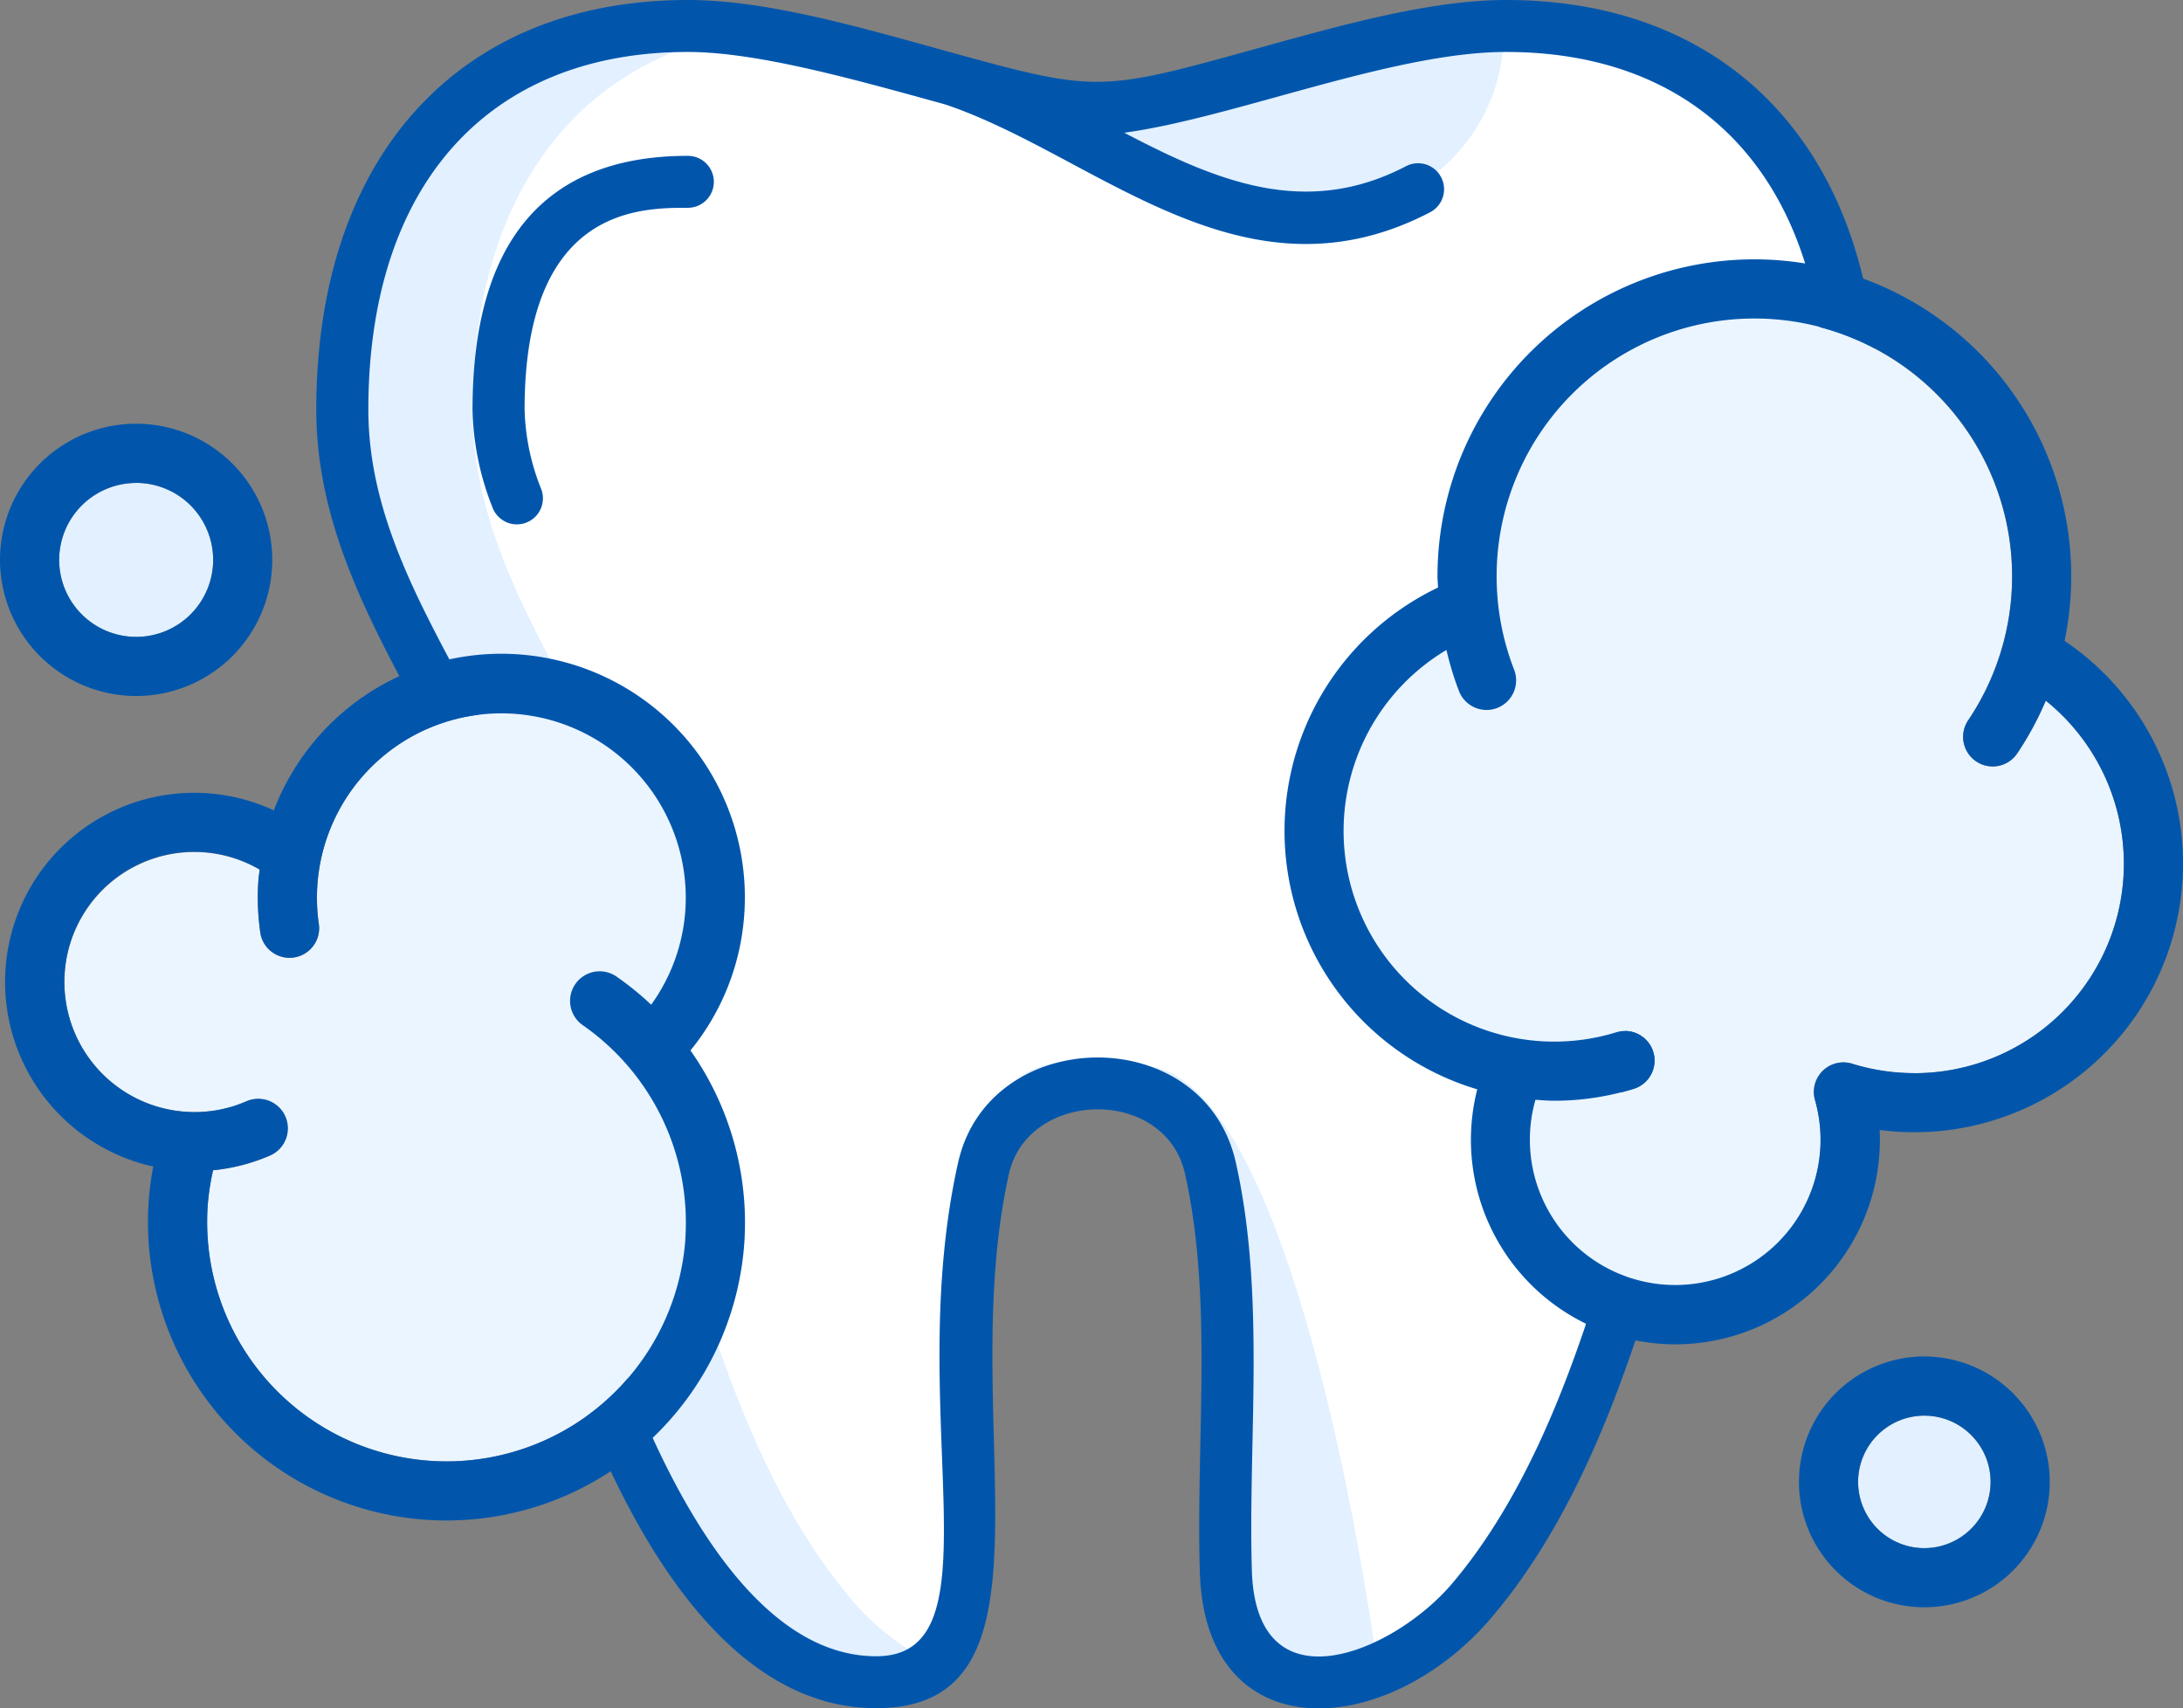
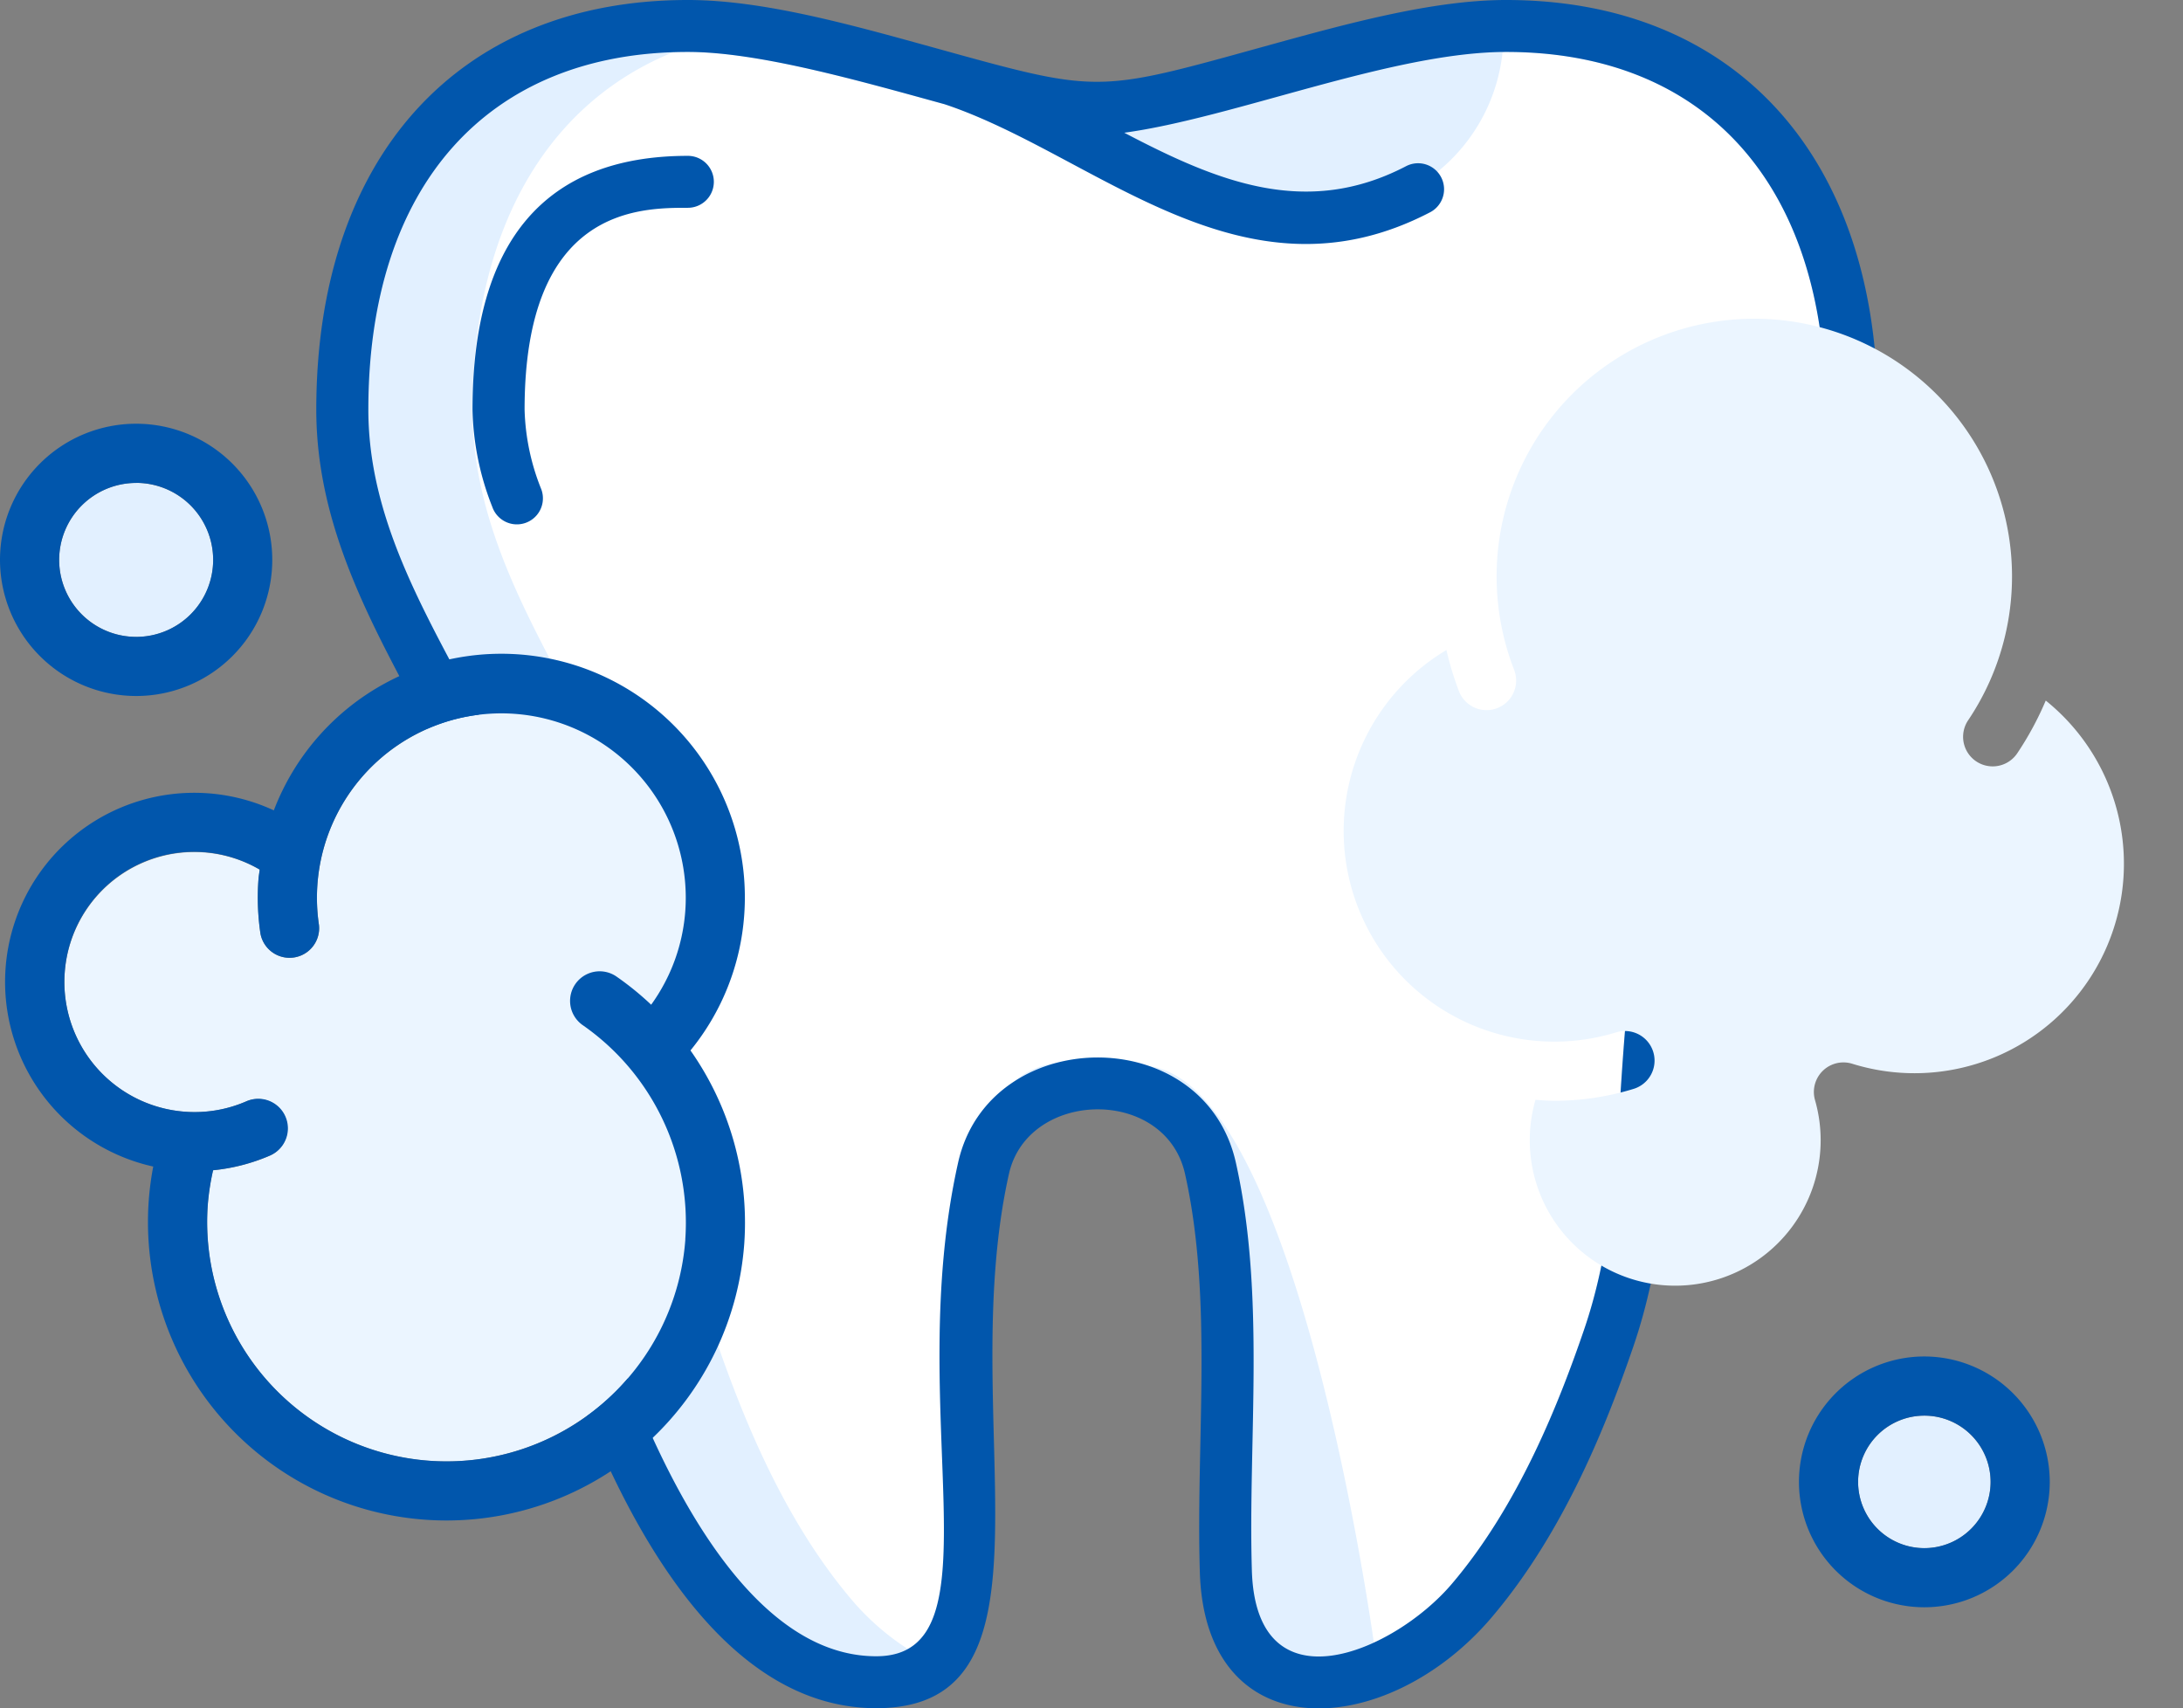
<svg xmlns="http://www.w3.org/2000/svg" width="111.275" height="87.083" viewBox="0 0 111.275 87.083">
  <rect x="0" y="0" width="111.275" height="87.083" fill="#808080" stroke="none" />
  <defs>
    <clipPath id="clip-path">
      <rect id="長方形_109" data-name="長方形 109" width="111.275" height="87.083" fill="#0156ac" />
    </clipPath>
  </defs>
  <g id="home-menu-illust05" style="isolation: isolate">
    <g id="グループ_191" data-name="グループ 191" transform="translate(0 0)" clip-path="url(#clip-path)">
      <path id="パス_493" data-name="パス 493" d="M78.73,1.472c-6.468,0-15.47,3.937-20.855,4.25-5.416-.315-14.361-4.25-20.854-4.25-11.56,0-17.612,8.024-17.612,19.556,0,7.98,5.428,14.192,8.188,21.308,3.232,8.331,1.3,17.591,4.2,26.028,1.616,4.712,3.727,9.559,6.984,13.382,4.078,4.787,12.274,6.771,12.527-1.5.206-6.725-.7-13.927.787-20.553,1.273-5.693,10.258-5.846,11.566,0,1.483,6.627.58,13.829.786,20.554.253,8.267,8.45,6.283,12.527,1.5,3.258-3.823,5.369-8.669,6.984-13.382,2.894-8.437.966-17.7,4.2-26.028,2.76-7.117,8.188-13.329,8.188-21.308C96.342,9.5,90.29,1.472,78.73,1.472" transform="translate(-1.958 -0.148)" fill="#e2f0ff" />
      <path id="パス_494" data-name="パス 494" d="M76.705,81.037c3.449-4.047,5.5-9.33,6.74-12.952,1.341-3.908,1.6-7.964,1.875-12.258C86,45.133,86.906,42.755,91.051,35c2.421-4.532,4.71-8.812,4.71-13.821,0-11.416-6.088-18.233-16.285-18.233a19.422,19.422,0,0,0-2.162.14c-4.715-.14-8.585,2.5-11.741,2.758A36.876,36.876,0,0,1,58.7,7.193c-3.722.232-14.624-4.249-20.932-4.249-.254,0-.5.008-.753.016C30.278,5.7,26.788,12.424,26.788,21.177c0,7.98,5.429,14.192,8.189,21.308,3.232,8.331,1.3,17.591,4.2,26.028,1.615,4.712,3.727,9.559,6.984,13.382a12.943,12.943,0,0,0,2.813,2.453c3.873-2.145,3.012-16.6,3.864-24.5.586-5.435,2.664-5.945,8.437-5.208,7.284.929,11.113,27.023,11.458,29.388a12.056,12.056,0,0,0,3.973-2.989" transform="translate(-2.702 -0.297)" fill="#fff" />
      <path id="パス_495" data-name="パス 495" d="M79,9.189a9.072,9.072,0,0,0,3.743-7.816C78.264.939,66.4,4.846,62.185,5.433a10.479,10.479,0,0,0-1.534.435c.074-.182-.117,1.262,0,1.081,0,0,12.2,6.547,18.345,2.241" transform="translate(-6.114 -0.135)" fill="#e2f0ff" />
      <path id="パス_496" data-name="パス 496" d="M78.581,0c-3.753,0-8.125,1.208-12.353,2.376-7.952,2.2-8.364,2.374-15.07.534l-.163-.044-1.781-.493C45,1.208,40.637,0,36.871,0c-11.682,0-18.94,8-18.94,20.88,0,8.378,5.558,14.772,8.279,21.786,3.135,8.081,1.21,17.319,4.179,25.979,2.691,7.848,7.747,18.426,16.083,18.426,9.93,0,3.967-14.724,6.766-27.234.964-4.31,7.977-4.465,8.976,0,1.436,6.416.55,13.6.755,20.305.279,9.128,9.546,8.557,14.864,2.313,3.74-4.39,5.917-9.984,7.23-13.81,2.968-8.658,1.045-17.9,4.178-25.979,2.722-7.014,8.278-13.408,8.278-21.786C97.52,8,90.263,0,78.581,0m5.844,55.53c-.275,4.294-.534,8.351-1.874,12.258-1.242,3.622-3.292,8.9-6.741,12.952-2.96,3.476-9.97,6.484-10.189-.679-.2-6.682.708-13.987-.816-20.8-1.617-7.219-12.577-7.068-14.158,0-2.842,12.7,2.255,25.163-4.176,25.163C39.635,84.423,35.1,74.2,32.9,67.788c-2.817-8.214-.887-17.5-4.215-26.078-2.8-7.227-8.1-13.244-8.1-20.83,0-11.416,6.088-18.232,16.285-18.232,3.6,0,8.683,1.455,13.084,2.664,7.695,2.563,15.166,10.514,24.769,5.5a1.325,1.325,0,0,0-1.232-2.346c-5.135,2.683-9.675.76-14.375-1.7C64.724,6,72.807,2.648,78.581,2.648c10.2,0,16.285,6.815,16.285,18.232,0,5.009-2.287,9.29-4.71,13.821-4.144,7.757-5.047,10.136-5.731,20.829" transform="translate(-1.809 0)" fill="#0156ac" />
      <path id="パス_497" data-name="パス 497" d="M27.807,26.756a14.2,14.2,0,0,1-1.019-4.984c0-8.584,3.694-12.937,10.977-12.937a1.324,1.324,0,0,1,0,2.648c-2.491,0-8.323,0-8.323,10.289a11.624,11.624,0,0,0,.851,4.057,1.327,1.327,0,0,1-2.487.927" transform="translate(-2.702 -0.891)" fill="#0156ac" />
      <path id="パス_498" data-name="パス 498" d="M108.715,80.256a3.377,3.377,0,1,0,3.378,3.376,3.381,3.381,0,0,0-3.378-3.376" transform="translate(-10.625 -8.095)" fill="#e2f0ff" />
      <path id="パス_499" data-name="パス 499" d="M7.278,35.227A3.925,3.925,0,1,0,3.354,31.3a3.929,3.929,0,0,0,3.924,3.925" transform="translate(-0.338 -2.761)" fill="#e2f0ff" />
      <path id="パス_500" data-name="パス 500" d="M30.054,56.316a1.508,1.508,0,0,1,1.714-2.481,15.021,15.021,0,0,1,1.788,1.458A9.3,9.3,0,0,0,35.3,50.5a9.4,9.4,0,1,0-18.675.713,1.508,1.508,0,0,1-2.982.443,12.514,12.514,0,0,1-.1-2.751c.013-.17.044-.335.063-.5A6.627,6.627,0,1,0,9.792,60.744a6.537,6.537,0,0,0,3.135-.532,1.508,1.508,0,0,1,1.206,2.764,9.683,9.683,0,0,1-2.908.753,12.429,12.429,0,0,0-.269,1.743A12.2,12.2,0,1,0,35.3,67.257a12.26,12.26,0,0,0-5.244-10.942" transform="translate(-0.367 -4.076)" fill="#ebf5ff" />
      <path id="パス_501" data-name="パス 501" d="M111.963,37.53a16.057,16.057,0,0,1-1.455,2.691,1.507,1.507,0,0,1-2.5-1.687A13.136,13.136,0,1,0,84.863,35.96a1.508,1.508,0,1,1-2.809,1.1,15.951,15.951,0,0,1-.64-2.106,10.739,10.739,0,0,0,8.657,19.488,1.507,1.507,0,1,1,.888,2.881,13.756,13.756,0,0,1-4.052.608c-.322,0-.638-.027-.954-.049a7.414,7.414,0,1,0,14.248.013,1.507,1.507,0,0,1,1.9-1.851,10.676,10.676,0,0,0,9.866-18.51" transform="translate(-7.684 -1.821)" fill="#ebf5ff" />
-       <path id="パス_502" data-name="パス 502" d="M112.583,34.15a16.152,16.152,0,1,0-31.964-3.3c0,.2.021.387.027.581a13.744,13.744,0,0,0,2,25.577,10.423,10.423,0,1,0,20.523,2.572c0-.167,0-.334-.013-.5a13.693,13.693,0,0,0,9.429-24.93m-7.656,22.03a10.7,10.7,0,0,1-3.168-.477,1.508,1.508,0,0,0-1.9,1.851,7.407,7.407,0,1,1-14.248-.013c.317.022.633.049.955.049a13.726,13.726,0,0,0,4.051-.609,1.507,1.507,0,1,0-.887-2.881,10.738,10.738,0,0,1-8.657-19.487,15.8,15.8,0,0,0,.64,2.1,1.508,1.508,0,0,0,2.809-1.1A13.14,13.14,0,1,1,107.671,38.2a1.509,1.509,0,0,0,.406,2.093,1.507,1.507,0,0,0,2.092-.406,16.03,16.03,0,0,0,1.456-2.691,10.674,10.674,0,0,1-6.7,18.988" transform="translate(-7.345 -1.482)" fill="#0156ac" />
      <path id="パス_503" data-name="パス 503" d="M37.964,50.384a12.414,12.414,0,0,0-23.977-5.339A9.64,9.64,0,1,0,7.84,63.2a15.456,15.456,0,0,0-.228,1.715A15.216,15.216,0,0,0,21.677,81.2q.569.042,1.136.041A15.219,15.219,0,0,0,37.966,67.139a15.259,15.259,0,0,0-2.741-9.857,12.3,12.3,0,0,0,2.739-6.9m-3,16.535a12.2,12.2,0,1,1-24.341-1.786,12.3,12.3,0,0,1,.27-1.743,9.684,9.684,0,0,0,2.907-.753,1.507,1.507,0,1,0-1.206-2.763,6.636,6.636,0,0,1-9.266-6.568,6.614,6.614,0,0,1,9.938-5.243c-.02.169-.05.334-.063.505a12.5,12.5,0,0,0,.1,2.75,1.508,1.508,0,0,0,2.982-.443,9.4,9.4,0,1,1,18.676-.713,9.314,9.314,0,0,1-1.74,4.792A15.109,15.109,0,0,0,31.43,53.5a1.508,1.508,0,0,0-1.714,2.481,12.26,12.26,0,0,1,5.244,10.942" transform="translate(-0.029 -3.738)" fill="#0156ac" />
      <path id="パス_504" data-name="パス 504" d="M108.377,76.9a6.392,6.392,0,1,0,6.393,6.391,6.4,6.4,0,0,0-6.393-6.391m0,9.769a3.377,3.377,0,1,1,3.378-3.378,3.382,3.382,0,0,1-3.378,3.378" transform="translate(-10.287 -7.757)" fill="#0156ac" />
      <path id="パス_505" data-name="パス 505" d="M6.939,37.9A6.939,6.939,0,1,0,0,30.964,6.947,6.947,0,0,0,6.939,37.9m0-10.864a3.925,3.925,0,1,1-3.924,3.924A3.928,3.928,0,0,1,6.939,27.04" transform="translate(0 -2.423)" fill="#0156ac" />
    </g>
  </g>
</svg>